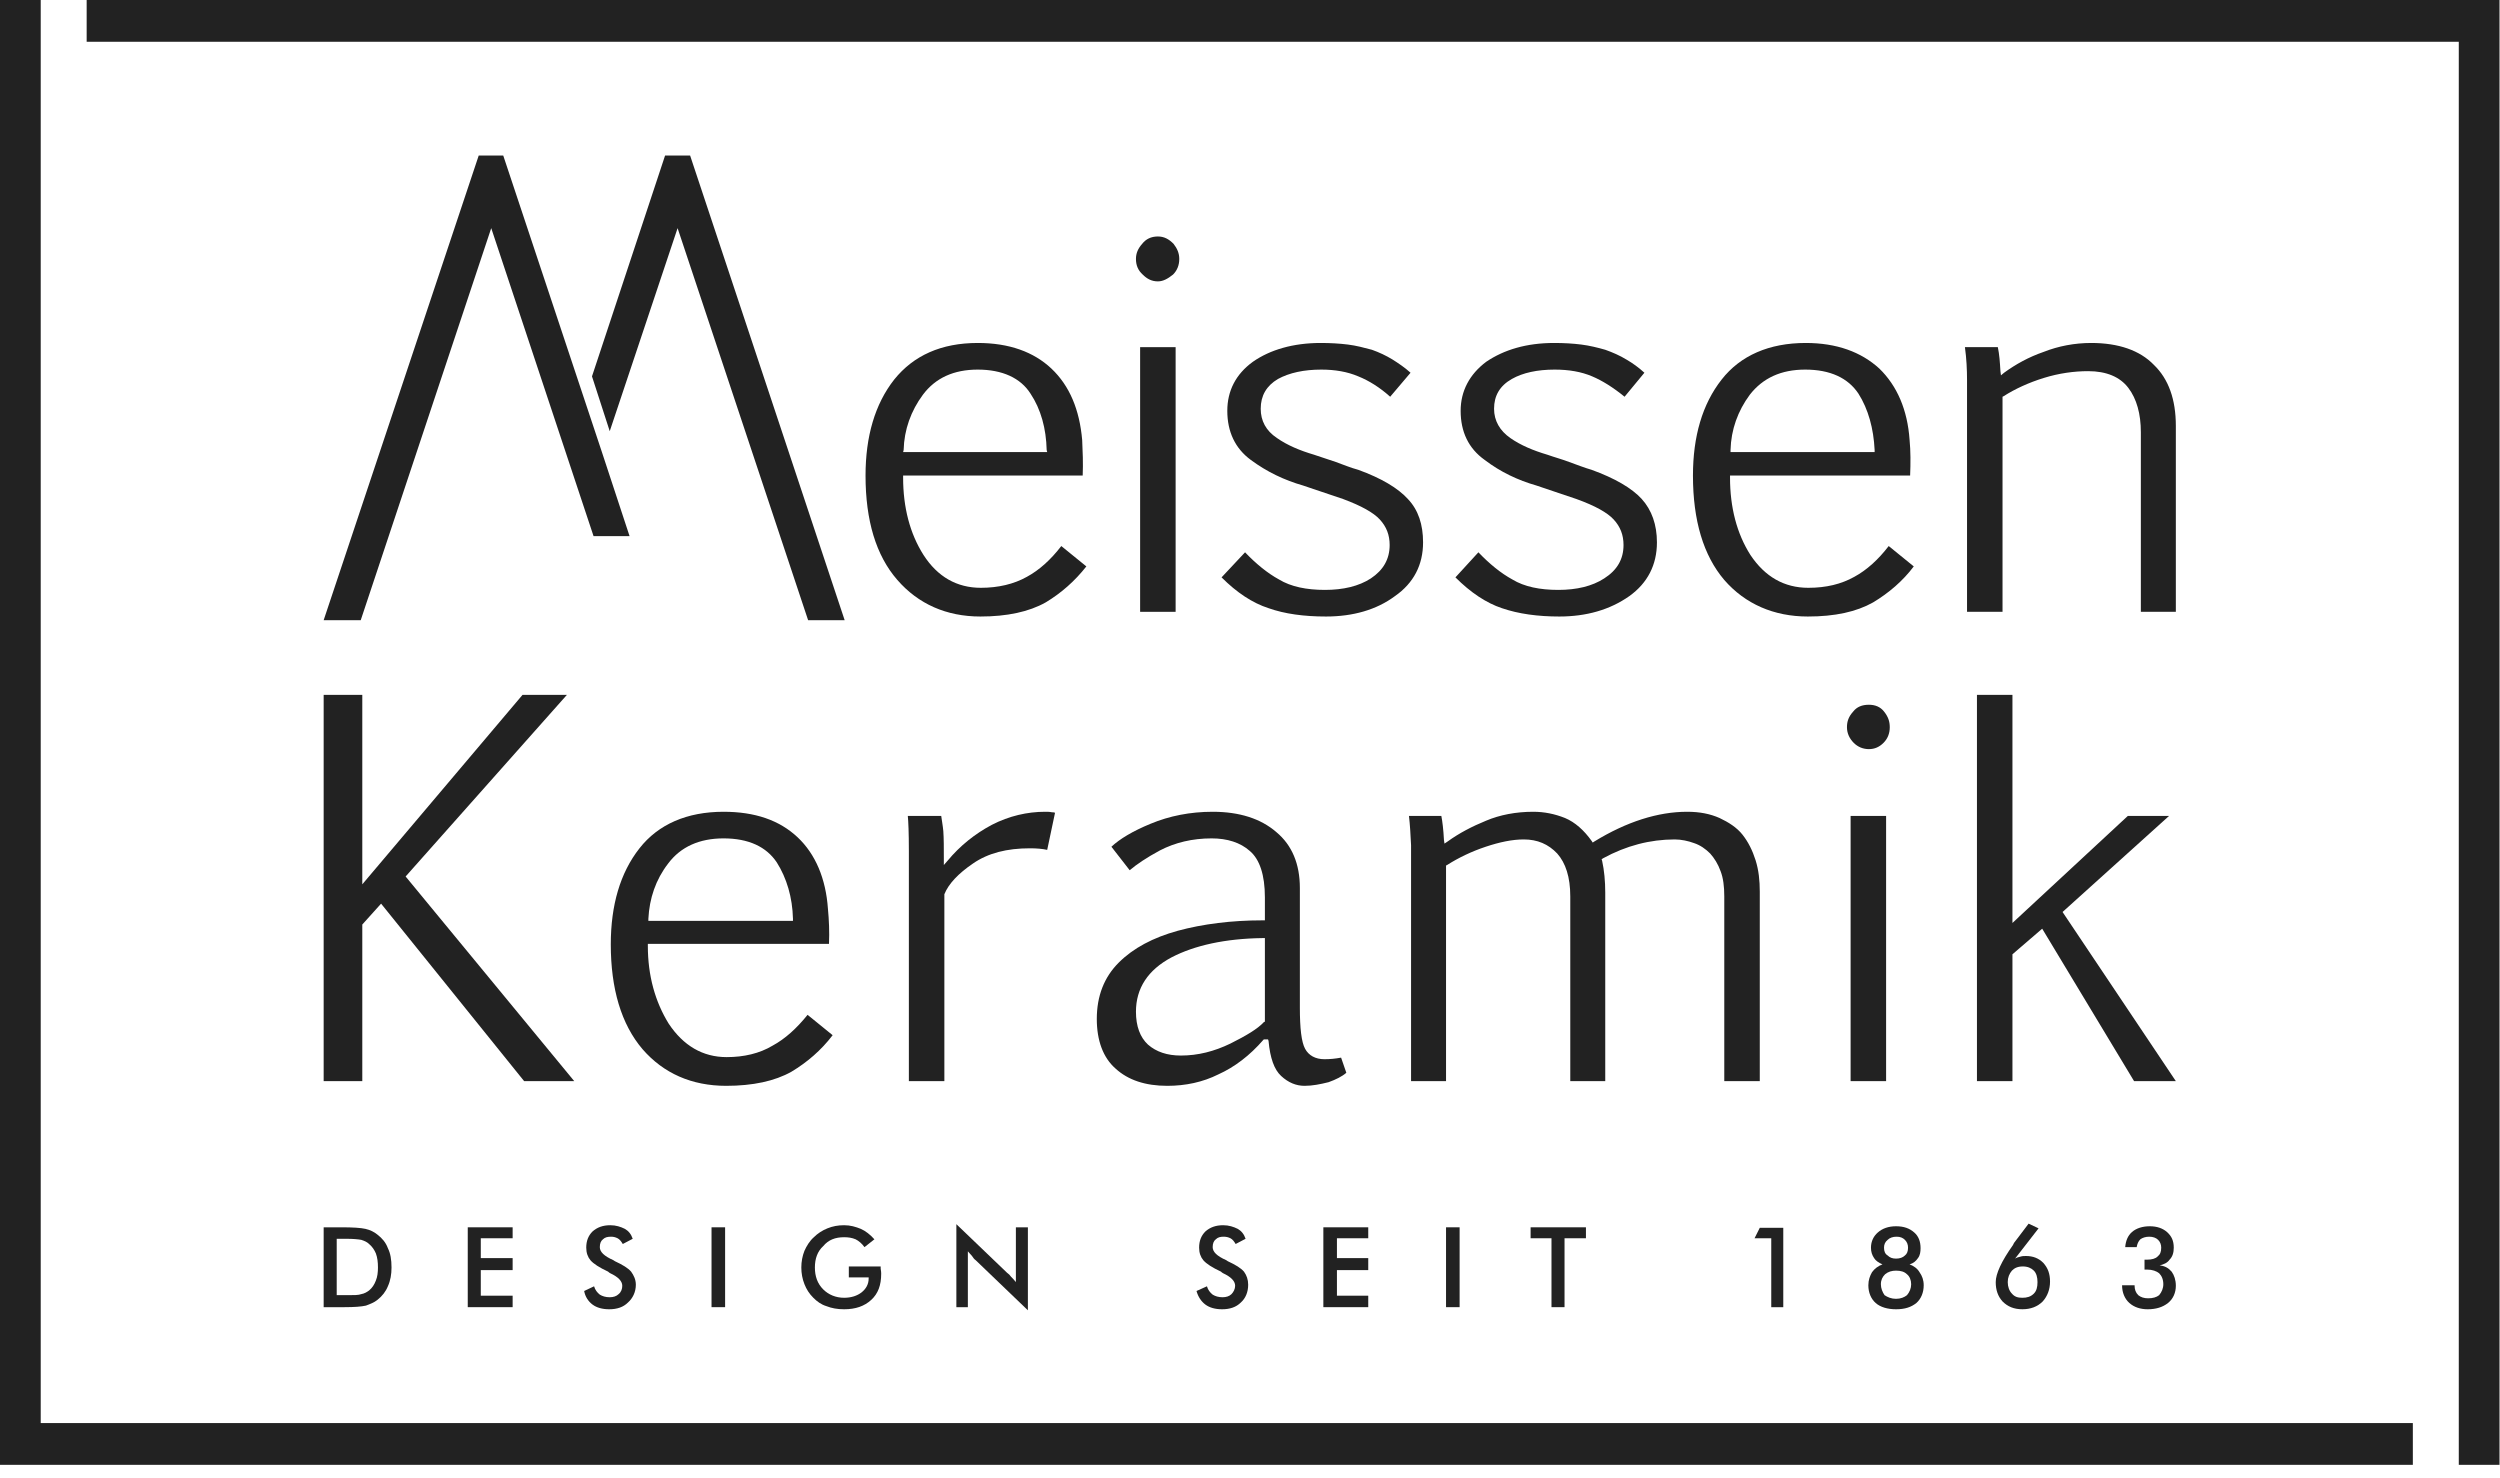
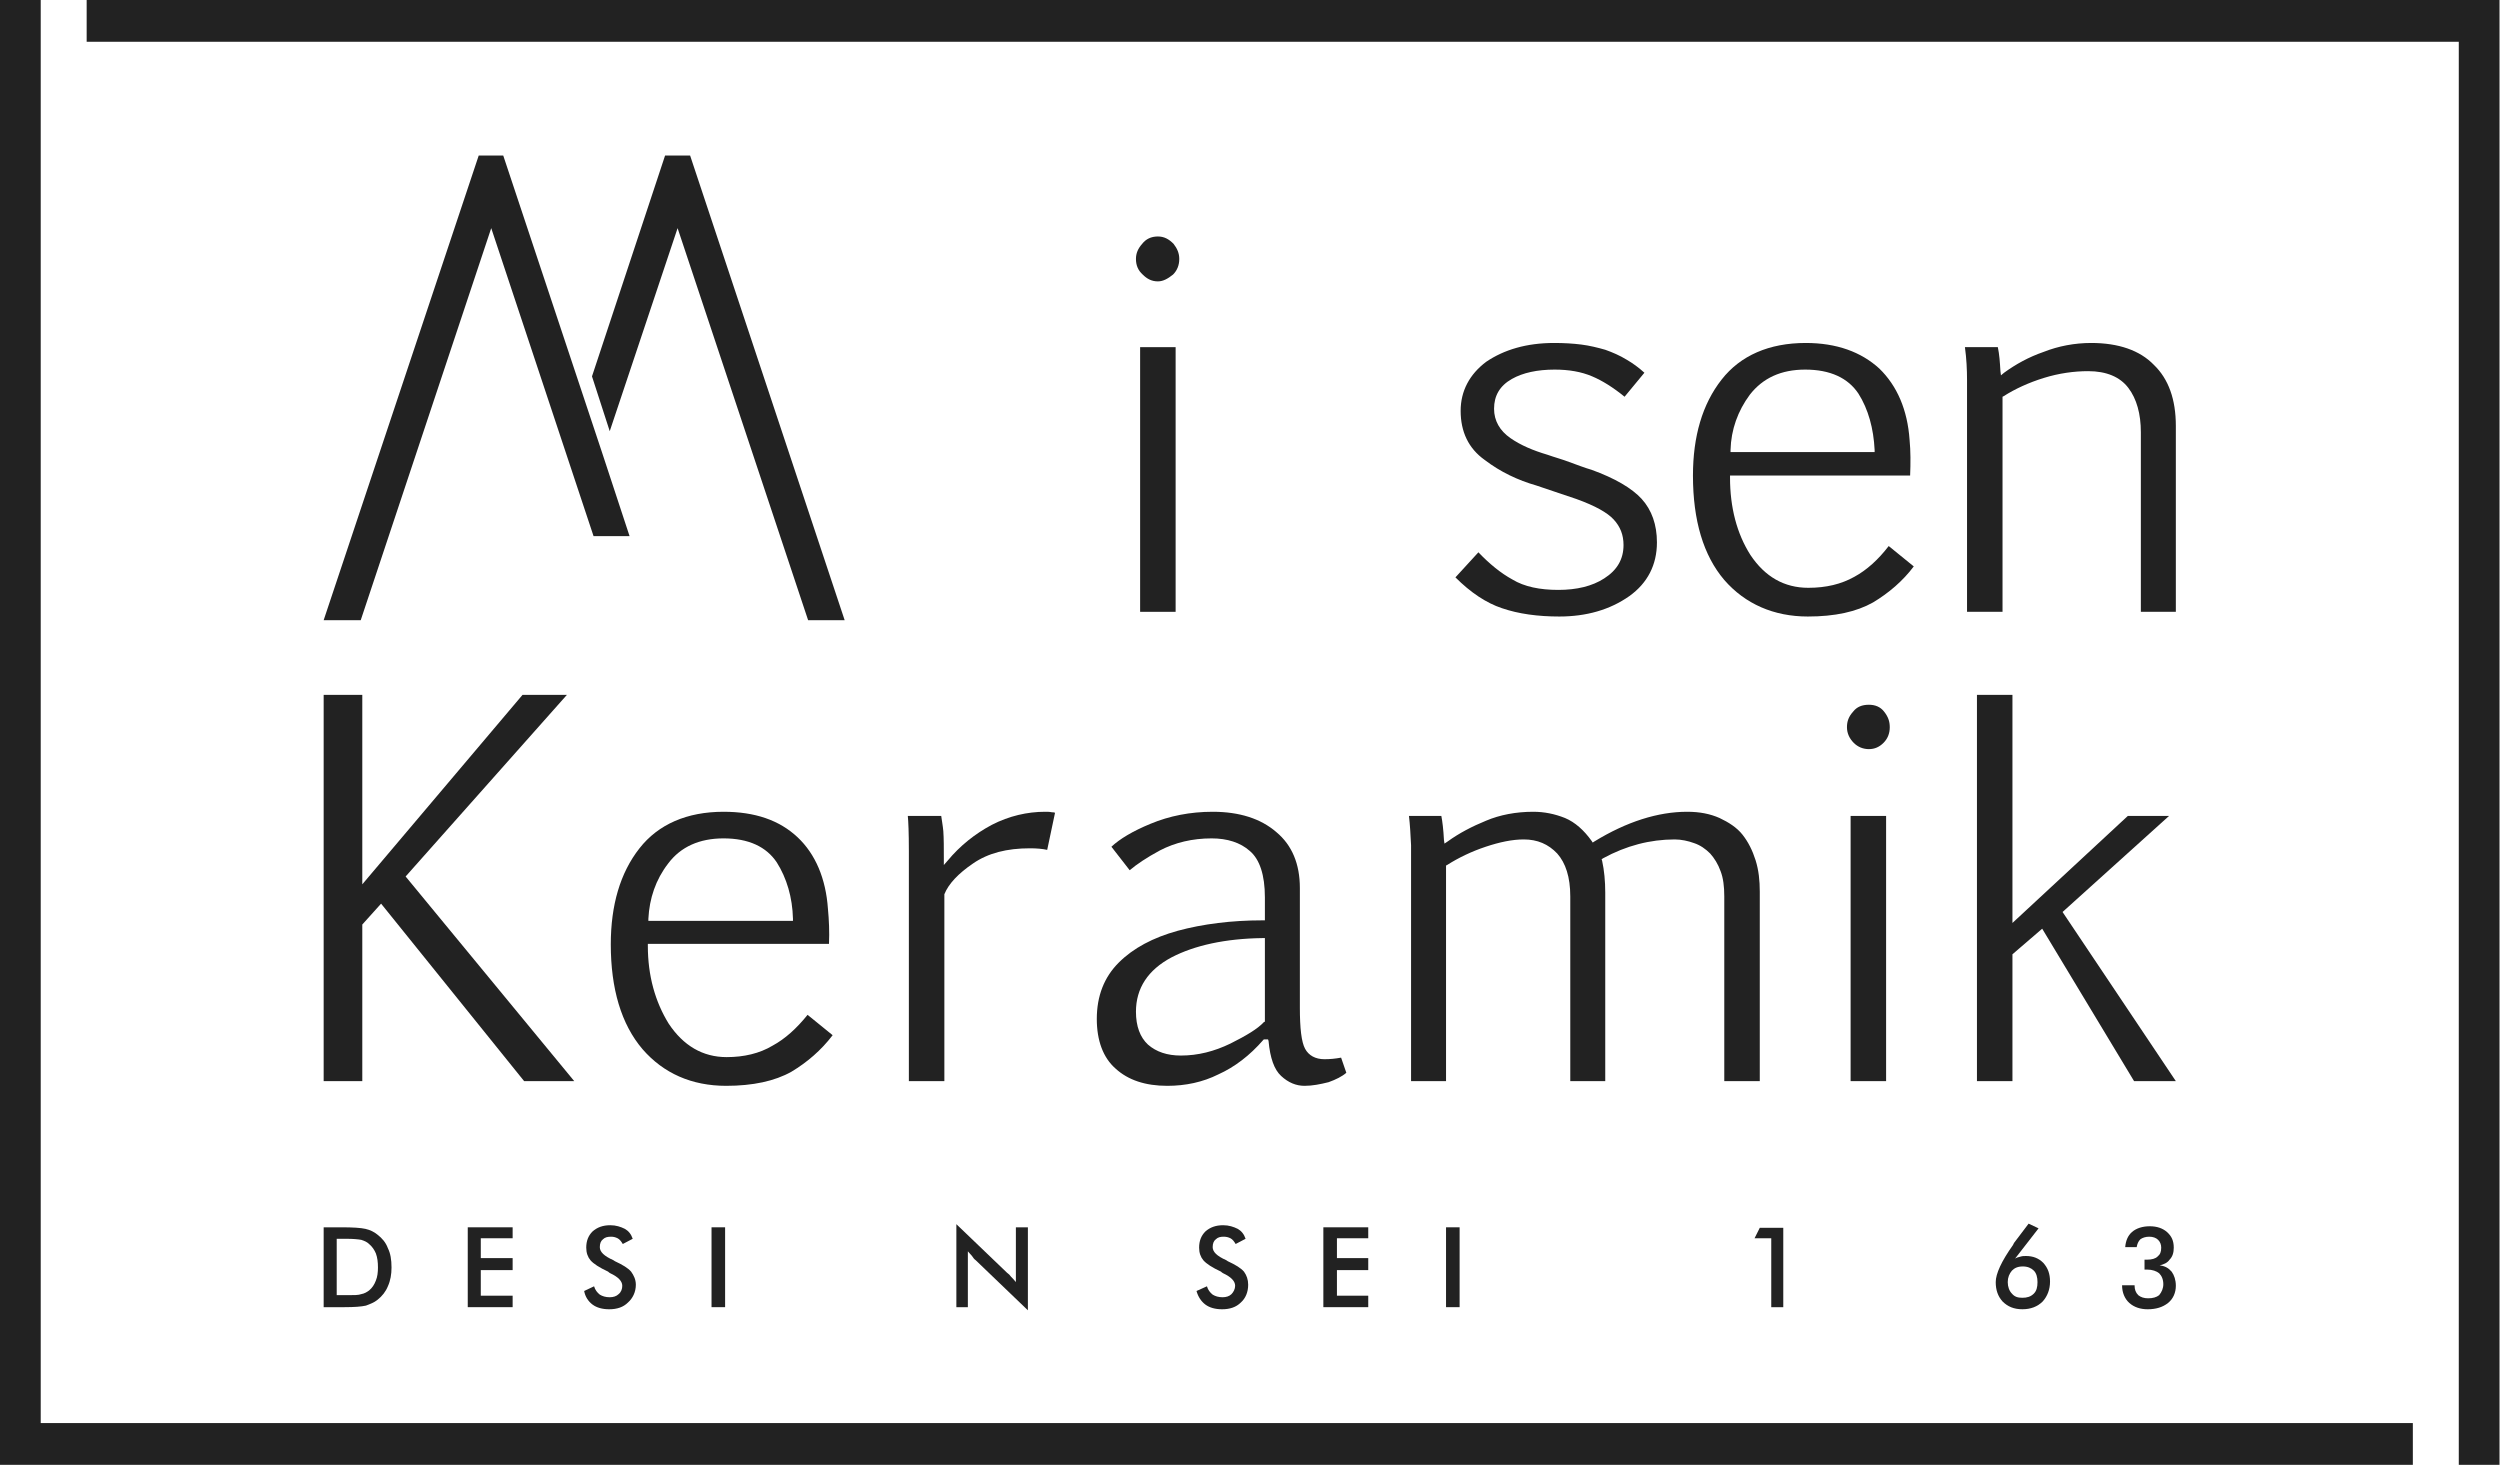
<svg xmlns="http://www.w3.org/2000/svg" viewBox="0 0 181 107" fill="none">
  <path fill-rule="evenodd" clip-rule="evenodd" d="M174.69 103.03H2.948V0H0V106.054H174.69V103.03Z" fill="#222222" />
  <path fill-rule="evenodd" clip-rule="evenodd" d="M6.274 0V3.024H178.016V106.054H180.964V0H6.274Z" fill="#222222" />
  <path fill-rule="evenodd" clip-rule="evenodd" d="M23.433 94.639V88.857H24.718C25.55 88.857 26.117 88.894 26.457 88.97C26.797 89.046 27.099 89.197 27.326 89.386C27.666 89.65 27.931 89.953 28.082 90.368C28.271 90.746 28.346 91.2 28.346 91.767C28.346 92.258 28.271 92.712 28.082 93.128C27.931 93.505 27.666 93.846 27.326 94.11C27.099 94.299 26.797 94.413 26.494 94.526C26.154 94.602 25.663 94.639 24.945 94.639H24.718H23.433ZM24.378 93.77H25.209C25.625 93.77 25.965 93.77 26.154 93.695C26.381 93.657 26.57 93.543 26.721 93.43C26.948 93.241 27.099 93.014 27.213 92.712C27.326 92.447 27.364 92.107 27.364 91.767C27.364 91.389 27.326 91.049 27.213 90.746C27.099 90.482 26.948 90.255 26.721 90.066C26.57 89.915 26.381 89.839 26.154 89.764C25.928 89.726 25.587 89.688 25.058 89.688H24.718H24.378V93.77Z" fill="#222222" />
  <path fill-rule="evenodd" clip-rule="evenodd" d="M33.865 94.639V88.857H37.115V89.65H34.809V91.087H37.115V91.956H34.809V93.808H37.115V94.639H33.865Z" fill="#222222" />
  <path fill-rule="evenodd" clip-rule="evenodd" d="M42.293 93.468L43.011 93.128C43.087 93.392 43.238 93.581 43.427 93.732C43.616 93.846 43.843 93.921 44.145 93.921C44.409 93.921 44.636 93.846 44.787 93.695C44.976 93.543 45.052 93.317 45.052 93.09C45.052 92.75 44.75 92.447 44.183 92.183C44.107 92.145 44.069 92.107 44.032 92.069C43.389 91.767 42.973 91.502 42.746 91.238C42.557 91.011 42.444 90.709 42.444 90.331C42.444 89.839 42.595 89.462 42.898 89.159C43.238 88.857 43.654 88.706 44.183 88.706C44.598 88.706 44.939 88.819 45.241 88.97C45.505 89.121 45.694 89.348 45.808 89.688L45.09 90.066C44.976 89.877 44.863 89.726 44.712 89.65C44.561 89.575 44.409 89.537 44.258 89.537C43.994 89.537 43.805 89.575 43.654 89.726C43.502 89.839 43.427 90.028 43.427 90.293C43.427 90.633 43.729 90.936 44.409 91.238C44.447 91.276 44.485 91.276 44.523 91.313C45.09 91.578 45.468 91.805 45.694 92.069C45.883 92.334 46.035 92.636 46.035 93.014C46.035 93.543 45.808 93.997 45.468 94.299C45.128 94.639 44.674 94.791 44.107 94.791C43.616 94.791 43.2 94.677 42.898 94.45C42.595 94.224 42.368 93.883 42.293 93.468Z" fill="#222222" />
  <path fill-rule="evenodd" clip-rule="evenodd" d="M51.515 94.639H52.498V88.857H51.515V94.639Z" fill="#222222" />
-   <path fill-rule="evenodd" clip-rule="evenodd" d="M61.455 91.691H63.761C63.761 91.729 63.761 91.767 63.761 91.843C63.798 92.032 63.798 92.183 63.798 92.221C63.798 93.052 63.572 93.657 63.08 94.11C62.589 94.564 61.947 94.791 61.115 94.791C60.624 94.791 60.208 94.715 59.83 94.564C59.452 94.45 59.15 94.224 58.885 93.959C58.583 93.657 58.394 93.354 58.242 92.976C58.091 92.599 58.016 92.183 58.016 91.767C58.016 91.351 58.091 90.936 58.242 90.558C58.394 90.217 58.62 89.839 58.923 89.575C59.187 89.31 59.528 89.084 59.906 88.932C60.283 88.781 60.661 88.706 61.115 88.706C61.569 88.706 61.947 88.819 62.324 88.97C62.665 89.121 63.005 89.386 63.307 89.726L62.589 90.293C62.4 90.028 62.173 89.839 61.947 89.726C61.682 89.613 61.417 89.575 61.115 89.575C60.472 89.575 59.981 89.764 59.603 90.217C59.187 90.595 58.998 91.124 58.998 91.767C58.998 92.409 59.187 92.939 59.603 93.354C59.981 93.732 60.51 93.959 61.115 93.959C61.644 93.959 62.06 93.808 62.362 93.581C62.702 93.317 62.891 92.976 62.891 92.561V92.485H61.455V91.691Z" fill="#222222" />
  <path fill-rule="evenodd" clip-rule="evenodd" d="M69.241 94.639V88.63L72.907 92.145C73.02 92.22 73.134 92.334 73.21 92.447C73.323 92.561 73.436 92.674 73.55 92.825V88.857H74.419V94.866L70.639 91.238C70.526 91.162 70.45 91.049 70.375 90.935C70.261 90.822 70.186 90.709 70.073 90.595V94.639H69.241Z" fill="#222222" />
  <path fill-rule="evenodd" clip-rule="evenodd" d="M86.627 93.468L87.383 93.128C87.458 93.392 87.609 93.581 87.798 93.732C87.987 93.846 88.214 93.921 88.516 93.921C88.781 93.921 89.008 93.846 89.159 93.695C89.31 93.543 89.424 93.317 89.424 93.09C89.424 92.75 89.121 92.447 88.554 92.183C88.479 92.145 88.441 92.107 88.403 92.069C87.761 91.767 87.345 91.502 87.118 91.238C86.929 91.011 86.816 90.709 86.816 90.331C86.816 89.839 86.967 89.462 87.269 89.159C87.609 88.857 88.025 88.706 88.554 88.706C88.97 88.706 89.31 88.819 89.613 88.97C89.877 89.121 90.066 89.348 90.18 89.688L89.461 90.066C89.348 89.877 89.235 89.726 89.084 89.65C88.932 89.575 88.781 89.537 88.592 89.537C88.365 89.537 88.176 89.575 88.025 89.726C87.874 89.839 87.798 90.028 87.798 90.293C87.798 90.633 88.101 90.936 88.781 91.238C88.819 91.276 88.857 91.276 88.894 91.313C89.461 91.578 89.839 91.805 90.066 92.069C90.255 92.334 90.368 92.636 90.368 93.014C90.368 93.543 90.18 93.997 89.839 94.299C89.499 94.639 89.046 94.791 88.479 94.791C87.987 94.791 87.572 94.677 87.269 94.45C86.967 94.224 86.74 93.883 86.627 93.468Z" fill="#222222" />
  <path fill-rule="evenodd" clip-rule="evenodd" d="M95.811 94.639V88.857H99.061V89.65H96.794V91.087H99.061V91.956H96.794V93.808H99.061V94.639H95.811Z" fill="#222222" />
  <path fill-rule="evenodd" clip-rule="evenodd" d="M104.693 94.639H105.676V88.857H104.693V94.639Z" fill="#222222" />
-   <path fill-rule="evenodd" clip-rule="evenodd" d="M113.272 89.65V94.639H112.328V89.65H110.816V88.857H114.822V89.65H113.272Z" fill="#222222" />
  <path fill-rule="evenodd" clip-rule="evenodd" d="M128.239 94.639V89.65H127.03L127.408 88.894H129.109V94.639H128.239Z" fill="#222222" />
-   <path fill-rule="evenodd" clip-rule="evenodd" d="M136.29 91.54C136.025 91.427 135.798 91.276 135.685 91.087C135.534 90.86 135.458 90.633 135.458 90.331C135.458 89.877 135.647 89.499 135.95 89.235C136.29 88.932 136.743 88.781 137.272 88.781C137.839 88.781 138.255 88.932 138.595 89.235C138.898 89.499 139.049 89.877 139.049 90.368C139.049 90.633 139.011 90.898 138.86 91.087C138.709 91.313 138.52 91.465 138.255 91.54C138.557 91.654 138.822 91.843 138.973 92.107C139.162 92.372 139.276 92.674 139.276 93.052C139.276 93.581 139.087 94.035 138.746 94.337C138.368 94.639 137.915 94.791 137.272 94.791C136.668 94.791 136.139 94.639 135.798 94.337C135.458 94.035 135.269 93.581 135.269 93.052C135.269 92.674 135.383 92.372 135.534 92.107C135.723 91.843 135.987 91.654 136.29 91.54ZM137.272 94.035C137.613 94.035 137.877 93.921 138.066 93.77C138.255 93.543 138.368 93.279 138.368 92.976C138.368 92.674 138.255 92.409 138.066 92.258C137.877 92.069 137.613 91.994 137.272 91.994C136.97 91.994 136.706 92.069 136.479 92.258C136.29 92.447 136.176 92.674 136.176 92.976C136.176 93.279 136.29 93.543 136.441 93.77C136.668 93.921 136.932 94.035 137.272 94.035ZM137.31 89.537C137.046 89.537 136.819 89.613 136.668 89.764C136.479 89.915 136.403 90.104 136.403 90.331C136.403 90.595 136.479 90.784 136.668 90.898C136.819 91.049 137.008 91.124 137.272 91.124C137.537 91.124 137.764 91.049 137.915 90.898C138.066 90.784 138.142 90.595 138.142 90.331C138.142 90.104 138.066 89.915 137.915 89.764C137.764 89.613 137.575 89.537 137.31 89.537Z" fill="#222222" />
  <path fill-rule="evenodd" clip-rule="evenodd" d="M145.89 91.124C146.003 91.049 146.154 91.011 146.306 90.973C146.419 90.935 146.57 90.935 146.683 90.935C147.175 90.935 147.591 91.087 147.931 91.427C148.271 91.805 148.422 92.22 148.422 92.787C148.422 93.354 148.233 93.846 147.893 94.224C147.515 94.602 147.024 94.79 146.419 94.79C145.814 94.79 145.361 94.602 144.983 94.224C144.643 93.846 144.491 93.392 144.491 92.825C144.491 92.22 144.907 91.313 145.739 90.142L145.814 89.99L146.872 88.592L147.591 88.932L145.89 91.124ZM145.361 92.825C145.361 93.165 145.474 93.468 145.663 93.657C145.852 93.883 146.079 93.959 146.419 93.959C146.759 93.959 147.024 93.883 147.25 93.657C147.439 93.468 147.515 93.203 147.515 92.825C147.515 92.485 147.439 92.183 147.25 91.994C147.061 91.805 146.797 91.691 146.457 91.691C146.079 91.691 145.852 91.805 145.663 91.994C145.474 92.22 145.361 92.485 145.361 92.825Z" fill="#222222" />
  <path fill-rule="evenodd" clip-rule="evenodd" d="M153.638 93.052H154.545V93.09C154.545 93.354 154.62 93.581 154.809 93.77C154.998 93.921 155.225 93.997 155.528 93.997C155.868 93.997 156.132 93.921 156.321 93.77C156.51 93.543 156.624 93.279 156.624 92.976C156.624 92.636 156.51 92.372 156.321 92.183C156.132 92.031 155.83 91.918 155.452 91.918C155.452 91.918 155.414 91.918 155.376 91.918C155.339 91.918 155.301 91.918 155.263 91.918V91.2C155.301 91.2 155.339 91.2 155.376 91.2C155.414 91.2 155.414 91.2 155.452 91.2C155.792 91.2 156.057 91.124 156.208 90.973C156.397 90.822 156.472 90.633 156.472 90.331C156.472 90.104 156.397 89.915 156.246 89.764C156.095 89.613 155.868 89.537 155.603 89.537C155.339 89.537 155.112 89.613 154.961 89.726C154.809 89.877 154.734 90.066 154.696 90.293H153.865C153.902 89.839 154.054 89.461 154.356 89.197C154.658 88.932 155.112 88.781 155.641 88.781C156.17 88.781 156.586 88.932 156.888 89.197C157.228 89.499 157.38 89.839 157.38 90.331C157.38 90.671 157.304 90.973 157.077 91.2C156.926 91.427 156.661 91.54 156.359 91.616C156.737 91.654 157.002 91.805 157.228 92.069C157.417 92.334 157.531 92.674 157.531 93.09C157.531 93.581 157.342 94.035 156.964 94.337C156.586 94.639 156.095 94.791 155.49 94.791C154.961 94.791 154.507 94.639 154.167 94.337C153.827 94.035 153.638 93.581 153.638 93.052Z" fill="#222222" />
  <path fill-rule="evenodd" clip-rule="evenodd" d="M133.984 78.274H136.554V59.074H133.984V78.274Z" fill="#222222" />
  <path fill-rule="evenodd" clip-rule="evenodd" d="M135.307 51.024C134.816 51.024 134.438 51.175 134.173 51.515C133.833 51.893 133.72 52.233 133.72 52.649C133.72 53.102 133.909 53.48 134.211 53.783C134.513 54.085 134.891 54.236 135.307 54.236C135.723 54.236 136.063 54.085 136.365 53.783C136.668 53.48 136.819 53.102 136.819 52.649C136.819 52.233 136.705 51.893 136.403 51.515C136.139 51.175 135.761 51.024 135.307 51.024Z" fill="#222222" />
  <path fill-rule="evenodd" clip-rule="evenodd" d="M154.507 78.274H157.531L149.329 66.028L157.039 59.074H154.054L145.701 66.822V50.306H143.131V78.274H145.701V69.09L147.855 67.238L154.507 78.274Z" fill="#222222" />
  <path fill-rule="evenodd" clip-rule="evenodd" d="M121.247 60.775C121.739 60.775 122.23 60.888 122.646 61.039C123.099 61.191 123.477 61.455 123.817 61.795C124.12 62.136 124.384 62.551 124.573 63.08C124.762 63.572 124.838 64.177 124.838 64.895V78.274H127.408V64.554C127.408 63.761 127.332 63.005 127.106 62.287C126.879 61.569 126.576 60.964 126.161 60.435C125.745 59.906 125.14 59.528 124.498 59.225C123.817 58.923 123.061 58.772 122.154 58.772C120.038 58.772 117.77 59.49 115.427 60.926L115.313 61.002L115.238 60.888C114.671 60.095 114.028 59.528 113.31 59.225C112.554 58.923 111.798 58.772 111.005 58.772C109.757 58.772 108.586 58.998 107.603 59.414C106.583 59.83 105.638 60.321 104.806 60.926L104.58 61.077L104.542 60.813C104.504 60.057 104.428 59.452 104.353 59.074H102.009C102.085 59.717 102.123 60.435 102.161 61.191V78.274H104.693V62.665L104.769 62.627C105.6 62.098 106.545 61.644 107.565 61.304C108.586 60.964 109.493 60.775 110.324 60.775C111.307 60.775 112.101 61.115 112.743 61.795C113.348 62.476 113.688 63.496 113.688 64.895V78.274H116.22V64.63C116.22 63.798 116.145 63.005 115.994 62.325L115.956 62.211L116.069 62.136C117.732 61.228 119.471 60.775 121.247 60.775Z" fill="#222222" />
  <path fill-rule="evenodd" clip-rule="evenodd" d="M60.283 74.948L58.469 73.474C57.676 74.457 56.844 75.213 55.937 75.704C54.992 76.271 53.858 76.535 52.611 76.535C50.872 76.535 49.474 75.704 48.416 74.117C47.433 72.529 46.904 70.639 46.904 68.485V68.334H60.019C60.057 67.465 60.019 66.595 59.943 65.802C59.792 63.609 59.036 61.833 57.751 60.624C56.428 59.377 54.652 58.772 52.384 58.772C49.739 58.772 47.66 59.679 46.299 61.417C44.901 63.194 44.221 65.537 44.221 68.372C44.221 71.584 44.976 74.154 46.526 75.969C48.038 77.707 50.079 78.614 52.573 78.614C54.501 78.614 56.088 78.274 57.298 77.594C58.431 76.913 59.452 76.044 60.283 74.948ZM46.942 66.52C47.017 65.046 47.471 63.685 48.378 62.514C49.285 61.304 50.646 60.699 52.384 60.699C54.198 60.699 55.483 61.304 56.239 62.438C56.958 63.572 57.373 64.97 57.411 66.52V66.671H57.26H46.942V66.52Z" fill="#222222" />
  <path fill-rule="evenodd" clip-rule="evenodd" d="M41.046 50.306H37.833L26.23 64.025V50.306H23.433V78.274H26.23V66.936L27.591 65.424L37.947 78.274H41.575L29.367 63.458L41.046 50.306Z" fill="#222222" />
  <path fill-rule="evenodd" clip-rule="evenodd" d="M70.45 62.514C71.546 61.758 72.907 61.417 74.57 61.417C75.061 61.417 75.477 61.455 75.817 61.531L76.384 58.847C76.309 58.809 76.233 58.809 76.157 58.809C76.006 58.772 75.817 58.772 75.666 58.772C74.381 58.772 73.058 59.074 71.811 59.717C70.602 60.359 69.505 61.228 68.599 62.325L68.334 62.627V62.211C68.334 61.38 68.334 60.699 68.296 60.17C68.258 59.754 68.183 59.377 68.145 59.074H65.726C65.764 59.452 65.802 60.283 65.802 61.606V78.274H68.372V64.743C68.674 63.987 69.392 63.232 70.45 62.514Z" fill="#222222" />
  <path fill-rule="evenodd" clip-rule="evenodd" d="M97.096 76.573C96.68 76.649 96.302 76.687 95.887 76.687C95.244 76.687 94.753 76.422 94.488 75.931C94.224 75.439 94.11 74.457 94.11 72.945V64.29C94.11 62.551 93.543 61.191 92.409 60.246C91.276 59.263 89.726 58.772 87.798 58.772C86.173 58.772 84.661 59.074 83.301 59.641C82.016 60.17 81.071 60.737 80.466 61.304L81.789 63.005C82.28 62.589 82.998 62.098 83.981 61.569C85.077 61.002 86.324 60.699 87.723 60.699C88.857 60.699 89.802 61.002 90.482 61.606C91.2 62.211 91.578 63.345 91.578 64.97V66.633H91.389C89.159 66.633 87.08 66.898 85.266 67.389C83.49 67.88 82.054 68.636 80.995 69.695C79.937 70.753 79.408 72.114 79.408 73.776C79.408 75.326 79.861 76.573 80.769 77.367C81.676 78.198 82.923 78.614 84.51 78.614C85.833 78.614 87.08 78.35 88.214 77.783C89.386 77.254 90.482 76.422 91.465 75.288L91.502 75.251H91.805L91.843 75.364C91.956 76.611 92.258 77.443 92.75 77.896C93.279 78.388 93.846 78.614 94.45 78.614C95.017 78.614 95.584 78.501 96.189 78.35C96.718 78.161 97.172 77.934 97.474 77.669L97.096 76.573ZM91.578 73.965L91.502 74.003C91.049 74.495 90.217 74.986 89.084 75.553C87.912 76.12 86.74 76.422 85.493 76.422C84.51 76.422 83.717 76.158 83.112 75.628C82.545 75.099 82.243 74.306 82.243 73.247C82.243 71.546 83.112 70.224 84.813 69.317C86.476 68.447 88.706 67.956 91.389 67.918H91.578V73.965Z" fill="#222222" />
  <path fill-rule="evenodd" clip-rule="evenodd" d="M138.557 41.008L136.743 39.534C135.987 40.517 135.156 41.273 134.249 41.764C133.304 42.293 132.208 42.557 130.923 42.557C129.184 42.557 127.786 41.764 126.728 40.176C125.745 38.627 125.254 36.737 125.254 34.583V34.431H138.293C138.331 33.525 138.331 32.655 138.255 31.861C138.104 29.669 137.348 27.931 136.063 26.683C134.74 25.474 132.964 24.831 130.734 24.831C128.088 24.831 126.009 25.739 124.649 27.477C123.25 29.254 122.57 31.597 122.57 34.431C122.57 37.682 123.326 40.214 124.838 41.991C126.35 43.729 128.428 44.636 130.885 44.636C132.85 44.636 134.4 44.296 135.609 43.616C136.743 42.935 137.764 42.066 138.557 41.008ZM125.291 32.58C125.329 31.106 125.82 29.745 126.69 28.573C127.635 27.364 128.957 26.759 130.696 26.759C132.51 26.759 133.795 27.364 134.551 28.498C135.269 29.631 135.647 31.03 135.723 32.58V32.731H125.291V32.58Z" fill="#222222" />
-   <path fill-rule="evenodd" clip-rule="evenodd" d="M103.03 39.269C103.03 37.984 102.69 36.926 101.934 36.132C101.216 35.339 100.006 34.62 98.343 34.016C97.776 33.865 97.247 33.638 96.718 33.449C96.189 33.26 95.66 33.109 95.131 32.92C94.11 32.617 93.203 32.239 92.447 31.71C91.653 31.181 91.276 30.463 91.276 29.594C91.276 28.649 91.691 27.931 92.523 27.439C93.354 26.986 94.413 26.759 95.66 26.759C96.642 26.759 97.55 26.91 98.343 27.25C99.099 27.553 99.893 28.044 100.649 28.724L102.123 26.986C101.707 26.608 101.254 26.306 100.838 26.041C100.346 25.739 99.855 25.512 99.326 25.323C98.759 25.172 98.192 25.02 97.587 24.945C96.983 24.869 96.302 24.831 95.622 24.831C93.619 24.831 91.956 25.323 90.709 26.192C89.461 27.099 88.857 28.309 88.857 29.745C88.857 31.257 89.424 32.466 90.558 33.298C91.729 34.167 93.014 34.772 94.337 35.15L97.247 36.132C98.57 36.624 99.439 37.115 99.893 37.606C100.384 38.136 100.611 38.74 100.611 39.458C100.611 40.479 100.157 41.273 99.25 41.877C98.381 42.444 97.247 42.709 95.924 42.709C94.602 42.709 93.468 42.482 92.598 41.953C91.767 41.499 90.935 40.819 90.142 39.987L88.441 41.802C89.537 42.898 90.671 43.654 91.843 44.032C93.014 44.447 94.413 44.636 96 44.636C97.965 44.636 99.666 44.145 100.989 43.162C102.35 42.217 103.03 40.895 103.03 39.269Z" fill="#222222" />
  <path fill-rule="evenodd" clip-rule="evenodd" d="M151.181 26.872C152.504 26.872 153.487 27.288 154.091 28.082C154.696 28.876 154.998 29.972 154.998 31.294V44.296H157.531V30.841C157.531 28.913 157.002 27.439 155.943 26.419C154.923 25.361 153.373 24.831 151.408 24.831C150.198 24.831 149.027 25.058 147.969 25.474C146.872 25.852 145.928 26.381 145.096 26.986L144.869 27.175L144.831 26.872C144.794 26.23 144.756 25.663 144.643 25.134H142.261C142.375 25.965 142.413 26.759 142.413 27.515V44.296H144.983V28.724L145.058 28.687C145.89 28.157 146.872 27.704 147.969 27.364C149.065 27.024 150.161 26.872 151.181 26.872Z" fill="#222222" />
  <path fill-rule="evenodd" clip-rule="evenodd" d="M119.962 39.269C119.962 37.984 119.584 36.926 118.866 36.132C118.148 35.339 116.901 34.62 115.238 34.016C114.709 33.865 114.142 33.638 113.613 33.449C113.121 33.26 112.554 33.109 112.025 32.92C111.005 32.617 110.098 32.239 109.342 31.71C108.586 31.181 108.17 30.463 108.17 29.594C108.17 28.649 108.586 27.931 109.455 27.439C110.249 26.986 111.307 26.759 112.554 26.759C113.575 26.759 114.482 26.91 115.276 27.25C115.994 27.553 116.787 28.044 117.619 28.724L119.055 26.986C118.639 26.608 118.224 26.306 117.77 26.041C117.279 25.739 116.75 25.512 116.22 25.323C115.691 25.172 115.087 25.02 114.482 24.945C113.877 24.869 113.235 24.831 112.517 24.831C110.513 24.831 108.888 25.323 107.603 26.192C106.394 27.099 105.751 28.309 105.751 29.745C105.751 31.257 106.318 32.466 107.49 33.298C108.624 34.167 109.909 34.772 111.231 35.15L114.142 36.132C115.502 36.624 116.372 37.115 116.825 37.606C117.317 38.136 117.543 38.74 117.543 39.458C117.543 40.479 117.09 41.273 116.145 41.877C115.276 42.444 114.142 42.709 112.819 42.709C111.496 42.709 110.362 42.482 109.493 41.953C108.661 41.499 107.83 40.819 107.036 39.987L105.373 41.802C106.469 42.898 107.603 43.654 108.737 44.032C109.946 44.447 111.345 44.636 112.894 44.636C114.86 44.636 116.561 44.145 117.959 43.162C119.282 42.217 119.962 40.895 119.962 39.269Z" fill="#222222" />
  <path fill-rule="evenodd" clip-rule="evenodd" d="M82.545 44.296H85.115V25.134H82.545V44.296Z" fill="#222222" />
-   <path fill-rule="evenodd" clip-rule="evenodd" d="M78.652 41.008L76.838 39.534C76.082 40.517 75.25 41.273 74.343 41.764C73.398 42.293 72.265 42.557 71.017 42.557C69.279 42.557 67.88 41.764 66.86 40.176C65.877 38.627 65.386 36.737 65.386 34.583V34.431H78.387C78.425 33.525 78.387 32.655 78.35 31.861C78.161 29.669 77.442 27.931 76.12 26.683C74.835 25.474 73.058 24.831 70.79 24.831C68.145 24.831 66.142 25.739 64.743 27.477C63.345 29.254 62.665 31.597 62.665 34.431C62.665 37.682 63.42 40.214 64.97 41.991C66.482 43.729 68.523 44.636 70.98 44.636C72.907 44.636 74.495 44.296 75.704 43.616C76.838 42.935 77.82 42.066 78.652 41.008ZM65.424 32.58C65.461 31.106 65.953 29.745 66.822 28.573C67.729 27.364 69.052 26.759 70.79 26.759C72.567 26.759 73.89 27.364 74.608 28.498C75.364 29.631 75.742 31.03 75.779 32.58L75.817 32.731H65.386L65.424 32.58Z" fill="#222222" />
  <path fill-rule="evenodd" clip-rule="evenodd" d="M83.83 17.121C83.339 17.121 82.961 17.31 82.696 17.651C82.394 17.991 82.243 18.331 82.243 18.747C82.243 19.2 82.394 19.578 82.734 19.88C83.036 20.183 83.376 20.372 83.83 20.372C84.208 20.372 84.548 20.183 84.926 19.88C85.228 19.578 85.379 19.2 85.379 18.747C85.379 18.331 85.228 17.991 84.964 17.651C84.624 17.31 84.283 17.121 83.83 17.121Z" fill="#222222" />
  <path fill-rule="evenodd" clip-rule="evenodd" d="M43.578 32.731L36.435 11.263H34.658L23.433 44.901H26.117L35.565 16.517L42.973 38.816H45.581L43.578 32.731Z" fill="#222222" />
  <path fill-rule="evenodd" clip-rule="evenodd" d="M49.965 11.263H48.151L42.86 27.25L44.145 31.219L49.058 16.517L58.507 44.901H61.153L49.965 11.263Z" fill="#222222" />
</svg>